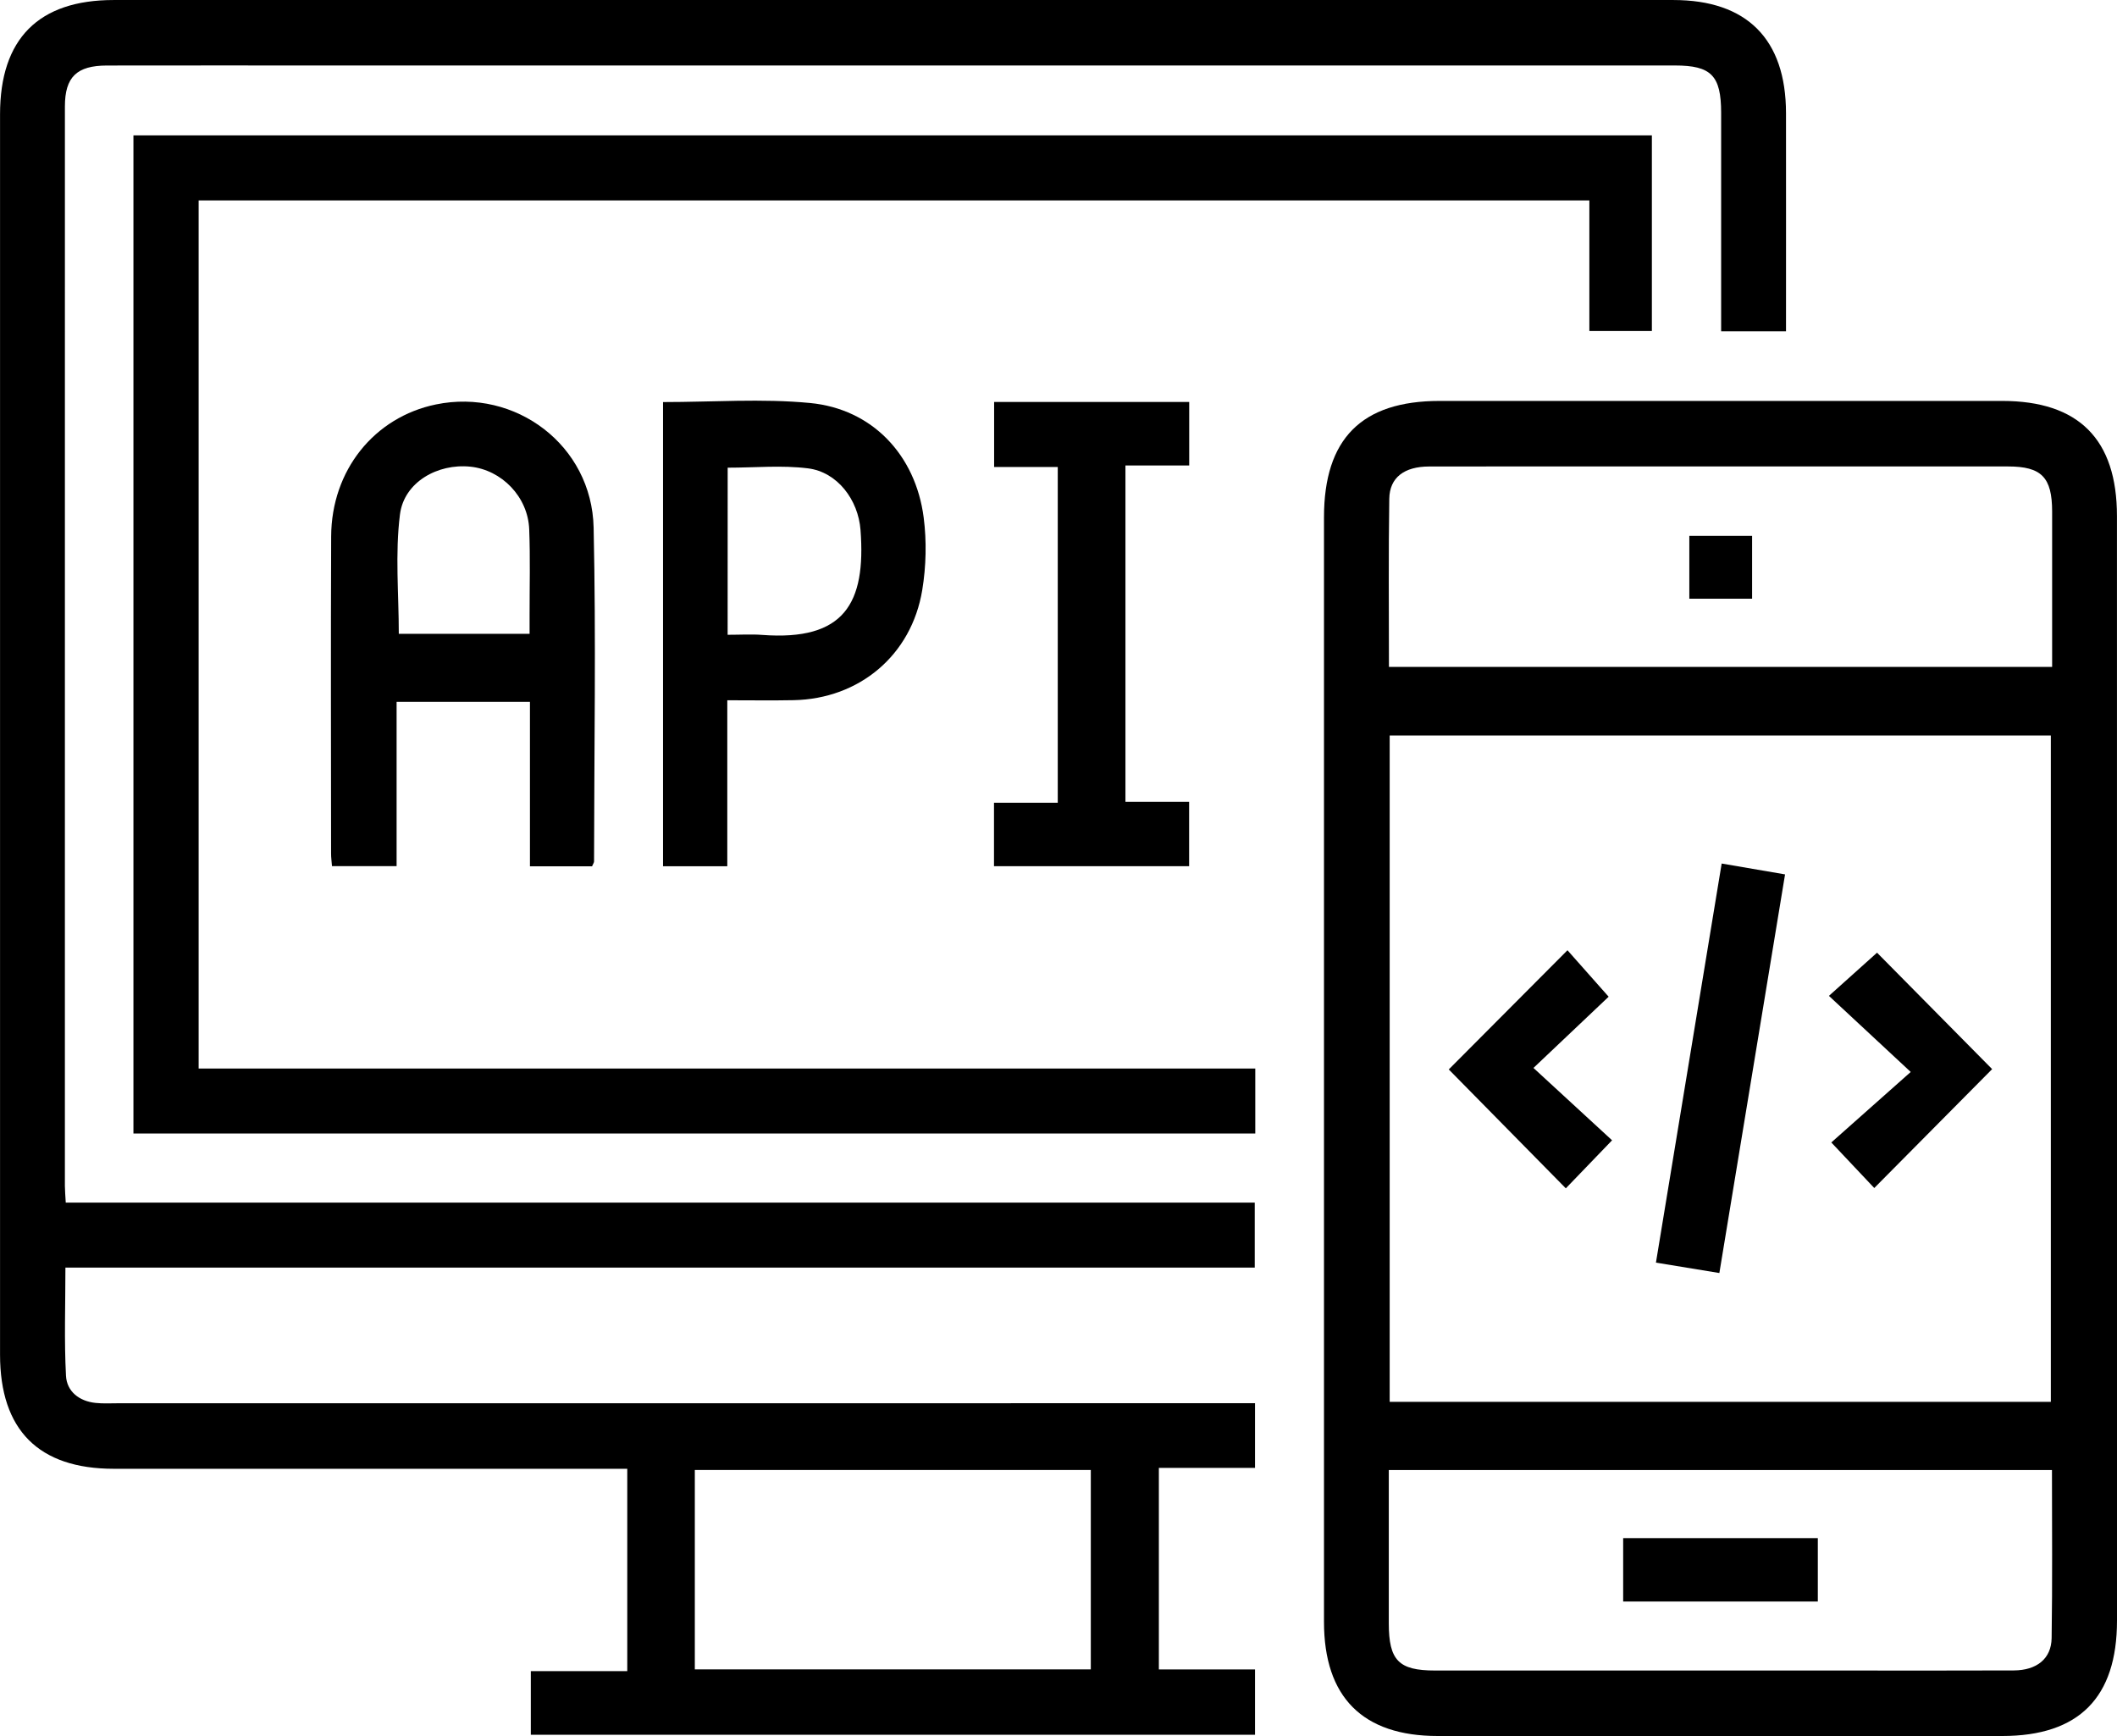
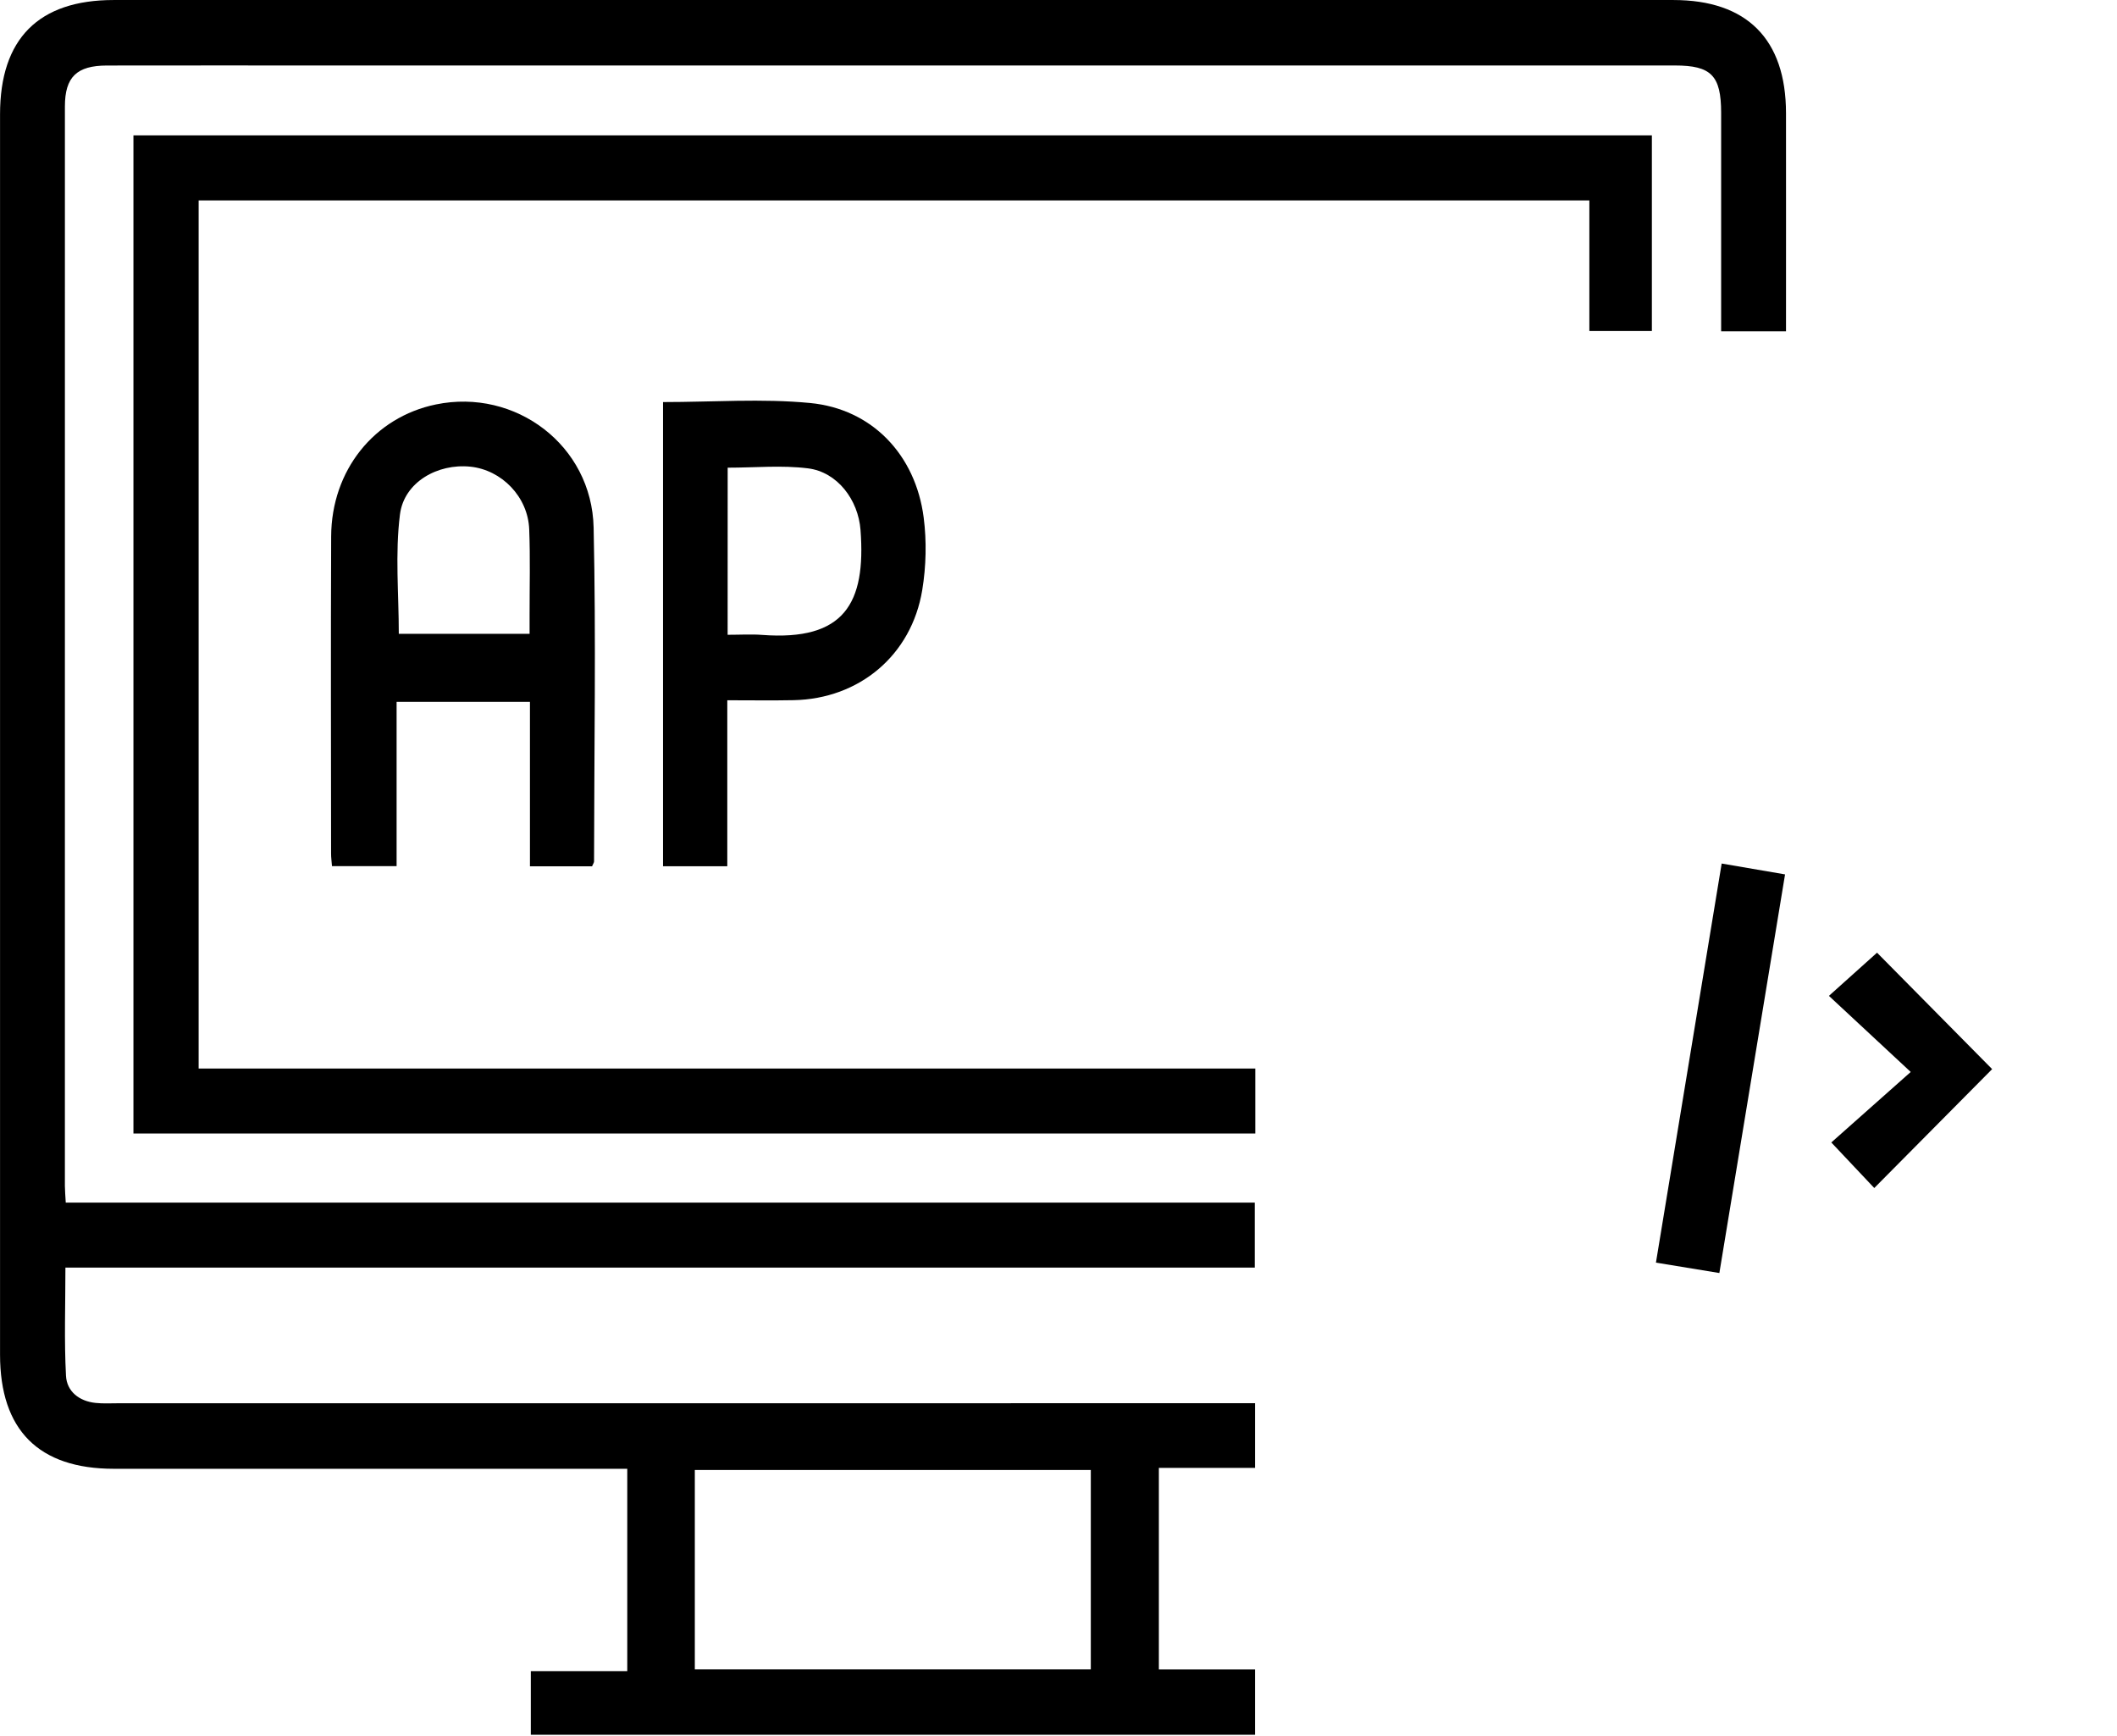
<svg xmlns="http://www.w3.org/2000/svg" width="100" height="82" viewBox="0 0 100 82" fill="none">
  <path d="M3.106 56.806C21.875 56.806 40.533 56.806 59.27 56.806C59.27 57.819 59.27 58.785 59.27 59.874C40.596 59.874 21.891 59.874 3.09 59.874C3.09 61.655 3.029 63.322 3.117 64.983C3.156 65.731 3.747 66.187 4.515 66.267C4.868 66.305 5.23 66.283 5.59 66.283C23.048 66.283 40.506 66.283 57.962 66.281C58.38 66.281 58.799 66.281 59.283 66.281C59.283 67.317 59.283 68.281 59.283 69.337C57.792 69.337 56.307 69.337 54.741 69.337C54.741 72.527 54.741 75.63 54.741 78.857C56.201 78.857 57.71 78.857 59.283 78.857C59.283 79.942 59.283 80.909 59.283 81.94C47.893 81.94 36.513 81.94 25.074 81.94C25.074 80.956 25.074 79.989 25.074 78.936C26.585 78.936 28.07 78.936 29.63 78.936C29.63 75.746 29.63 72.641 29.63 69.378C29.282 69.378 28.907 69.378 28.534 69.378C20.814 69.378 13.096 69.38 5.377 69.378C1.827 69.378 0.002 67.548 0.002 63.987C0 44.454 0 24.926 0.002 5.399C0.002 1.832 1.82 0.001 5.369 0.001C29.925 -0 54.483 -0 79.042 0.001C82.52 0.001 84.361 1.852 84.365 5.343C84.369 8.758 84.365 12.171 84.365 15.651C83.341 15.651 82.386 15.651 81.301 15.651C81.301 15.033 81.301 14.42 81.301 13.808C81.301 10.981 81.303 8.155 81.301 5.326C81.299 3.57 80.834 3.093 79.118 3.093C57.818 3.093 36.517 3.093 15.215 3.093C11.828 3.093 8.441 3.089 5.052 3.095C3.627 3.097 3.066 3.635 3.066 5.028C3.063 22.024 3.065 39.021 3.065 56.017C3.066 56.242 3.088 56.465 3.106 56.806ZM51.526 78.853C51.526 75.651 51.526 72.548 51.526 69.434C45.259 69.434 39.062 69.434 32.821 69.434C32.821 72.596 32.821 75.697 32.821 78.853C39.071 78.853 45.269 78.853 51.526 78.853Z" fill="black" />
-   <path d="M100 50.514C100 59.192 100.002 67.872 100 76.549C100 80.187 98.2 81.998 94.586 82C85.696 82.002 76.804 82.002 67.913 82C64.366 82 62.541 80.163 62.541 76.607C62.541 59.215 62.541 41.826 62.541 24.435C62.541 20.725 64.317 18.938 68.003 18.938C76.861 18.938 85.718 18.938 94.577 18.938C98.192 18.938 99.998 20.75 99.998 24.378C100 33.089 100 41.803 100 50.514ZM65.644 66.215C76.124 66.215 86.492 66.215 96.875 66.215C96.875 55.682 96.875 45.217 96.875 34.741C86.425 34.741 76.034 34.741 65.644 34.741C65.644 45.269 65.644 55.708 65.644 66.215ZM65.609 31.5C76.114 31.5 86.482 31.5 96.936 31.5C96.936 29.012 96.938 26.587 96.936 24.163C96.934 22.544 96.435 22.033 94.85 22.033C89.447 22.031 84.043 22.033 78.639 22.033C74.928 22.033 71.216 22.029 67.507 22.035C66.334 22.037 65.639 22.555 65.625 23.561C65.584 26.183 65.609 28.805 65.609 31.5ZM96.928 69.438C86.423 69.438 76.057 69.438 65.602 69.438C65.602 71.892 65.6 74.283 65.602 76.676C65.603 78.429 66.069 78.907 67.784 78.907C74.197 78.909 80.609 78.907 87.021 78.907C89.722 78.907 92.425 78.915 95.126 78.903C96.21 78.897 96.898 78.35 96.912 77.376C96.953 74.754 96.928 72.133 96.928 69.438Z" fill="black" />
  <path d="M6.303 53.541C6.303 37.819 6.303 22.15 6.303 6.395C30.175 6.395 54.061 6.395 78.029 6.395C78.029 9.417 78.029 12.486 78.029 15.636C77.115 15.636 76.157 15.636 75.076 15.636C75.076 13.622 75.076 11.573 75.076 9.466C53.119 9.466 31.285 9.466 9.383 9.466C9.383 23.105 9.383 36.73 9.383 50.472C26.001 50.472 42.62 50.472 59.295 50.472C59.295 51.557 59.295 52.522 59.295 53.541C41.62 53.541 23.986 53.541 6.303 53.541Z" fill="black" />
  <path d="M27.967 40.919C26.984 40.919 26.049 40.919 25.033 40.919C25.033 38.321 25.033 35.773 25.033 33.151C22.919 33.151 20.886 33.151 18.734 33.151C18.734 35.706 18.734 38.28 18.734 40.911C17.66 40.911 16.704 40.911 15.682 40.911C15.666 40.697 15.639 40.509 15.639 40.322C15.637 35.327 15.621 30.332 15.643 25.337C15.656 22.215 17.677 19.705 20.591 19.104C24.349 18.328 27.955 21.033 28.041 24.919C28.158 30.174 28.066 35.433 28.061 40.691C28.061 40.746 28.015 40.805 27.967 40.919ZM25.016 29.939C25.016 29.565 25.016 29.304 25.016 29.044C25.014 27.697 25.051 26.347 24.998 25C24.939 23.467 23.7 22.195 22.215 22.043C20.677 21.885 19.086 22.771 18.893 24.3C18.658 26.152 18.838 28.058 18.838 29.939C20.874 29.939 22.885 29.939 25.016 29.939Z" fill="black" />
  <path d="M31.319 18.992C33.67 18.992 35.987 18.817 38.268 19.036C41.192 19.316 43.248 21.482 43.631 24.441C43.776 25.563 43.748 26.751 43.564 27.869C43.058 30.951 40.59 33.012 37.486 33.073C36.482 33.093 35.477 33.077 34.355 33.077C34.355 35.719 34.355 38.293 34.355 40.917C33.281 40.917 32.325 40.917 31.319 40.917C31.319 33.59 31.319 26.315 31.319 18.992ZM34.371 29.984C34.975 29.984 35.493 29.951 36.005 29.99C39.882 30.28 40.91 28.503 40.648 25.033C40.541 23.612 39.56 22.299 38.169 22.123C36.933 21.967 35.663 22.091 34.373 22.091C34.371 24.723 34.371 27.278 34.371 29.984Z" fill="black" />
-   <path d="M53.162 37.873C53.709 37.873 54.192 37.873 54.675 37.873C55.156 37.873 55.636 37.873 56.17 37.873C56.17 38.932 56.17 39.899 56.17 40.916C53.084 40.916 50.043 40.916 46.953 40.916C46.953 39.922 46.953 38.979 46.953 37.918C47.923 37.918 48.911 37.918 49.965 37.918C49.965 32.592 49.965 27.386 49.965 22.058C48.986 22.058 47.997 22.058 46.959 22.058C46.959 20.973 46.959 20.006 46.959 18.988C50.043 18.988 53.084 18.988 56.174 18.988C56.174 19.98 56.174 20.924 56.174 21.987C55.203 21.987 54.214 21.987 53.162 21.987C53.162 27.313 53.162 32.521 53.162 37.873Z" fill="black" />
  <path d="M81.326 40.789C82.347 40.965 83.265 41.12 84.32 41.302C83.284 47.583 82.258 53.809 81.217 60.131C80.226 59.969 79.311 59.819 78.221 59.64C79.255 53.363 80.285 47.113 81.326 40.789Z" fill="black" />
-   <path d="M75.987 47.08C74.875 48.134 73.716 49.231 72.436 50.444C73.734 51.639 74.947 52.758 76.149 53.862C75.268 54.778 74.597 55.474 73.964 56.131C72.074 54.212 70.222 52.33 68.435 50.515C70.239 48.702 72.121 46.814 74.042 44.885C74.568 45.48 75.211 46.205 75.987 47.08Z" fill="black" />
  <path d="M94.102 50.5C92.288 52.328 90.428 54.206 88.534 56.116C87.944 55.491 87.299 54.804 86.505 53.964C87.692 52.912 88.921 51.819 90.256 50.634C88.808 49.287 87.619 48.182 86.392 47.04C87.299 46.227 88.018 45.582 88.665 45C90.406 46.762 92.28 48.657 94.102 50.5Z" fill="black" />
-   <path d="M82.763 25.312C82.763 26.338 82.763 27.279 82.763 28.281C81.77 28.281 80.816 28.281 79.798 28.281C79.798 27.303 79.798 26.34 79.798 25.312C80.769 25.312 81.723 25.312 82.763 25.312Z" fill="black" />
-   <path d="M85.868 75.649C82.765 75.649 79.749 75.649 76.673 75.649C76.673 74.645 76.673 73.68 76.673 72.654C79.73 72.654 82.769 72.654 85.868 72.654C85.868 73.635 85.868 74.599 85.868 75.649Z" fill="black" />
</svg>